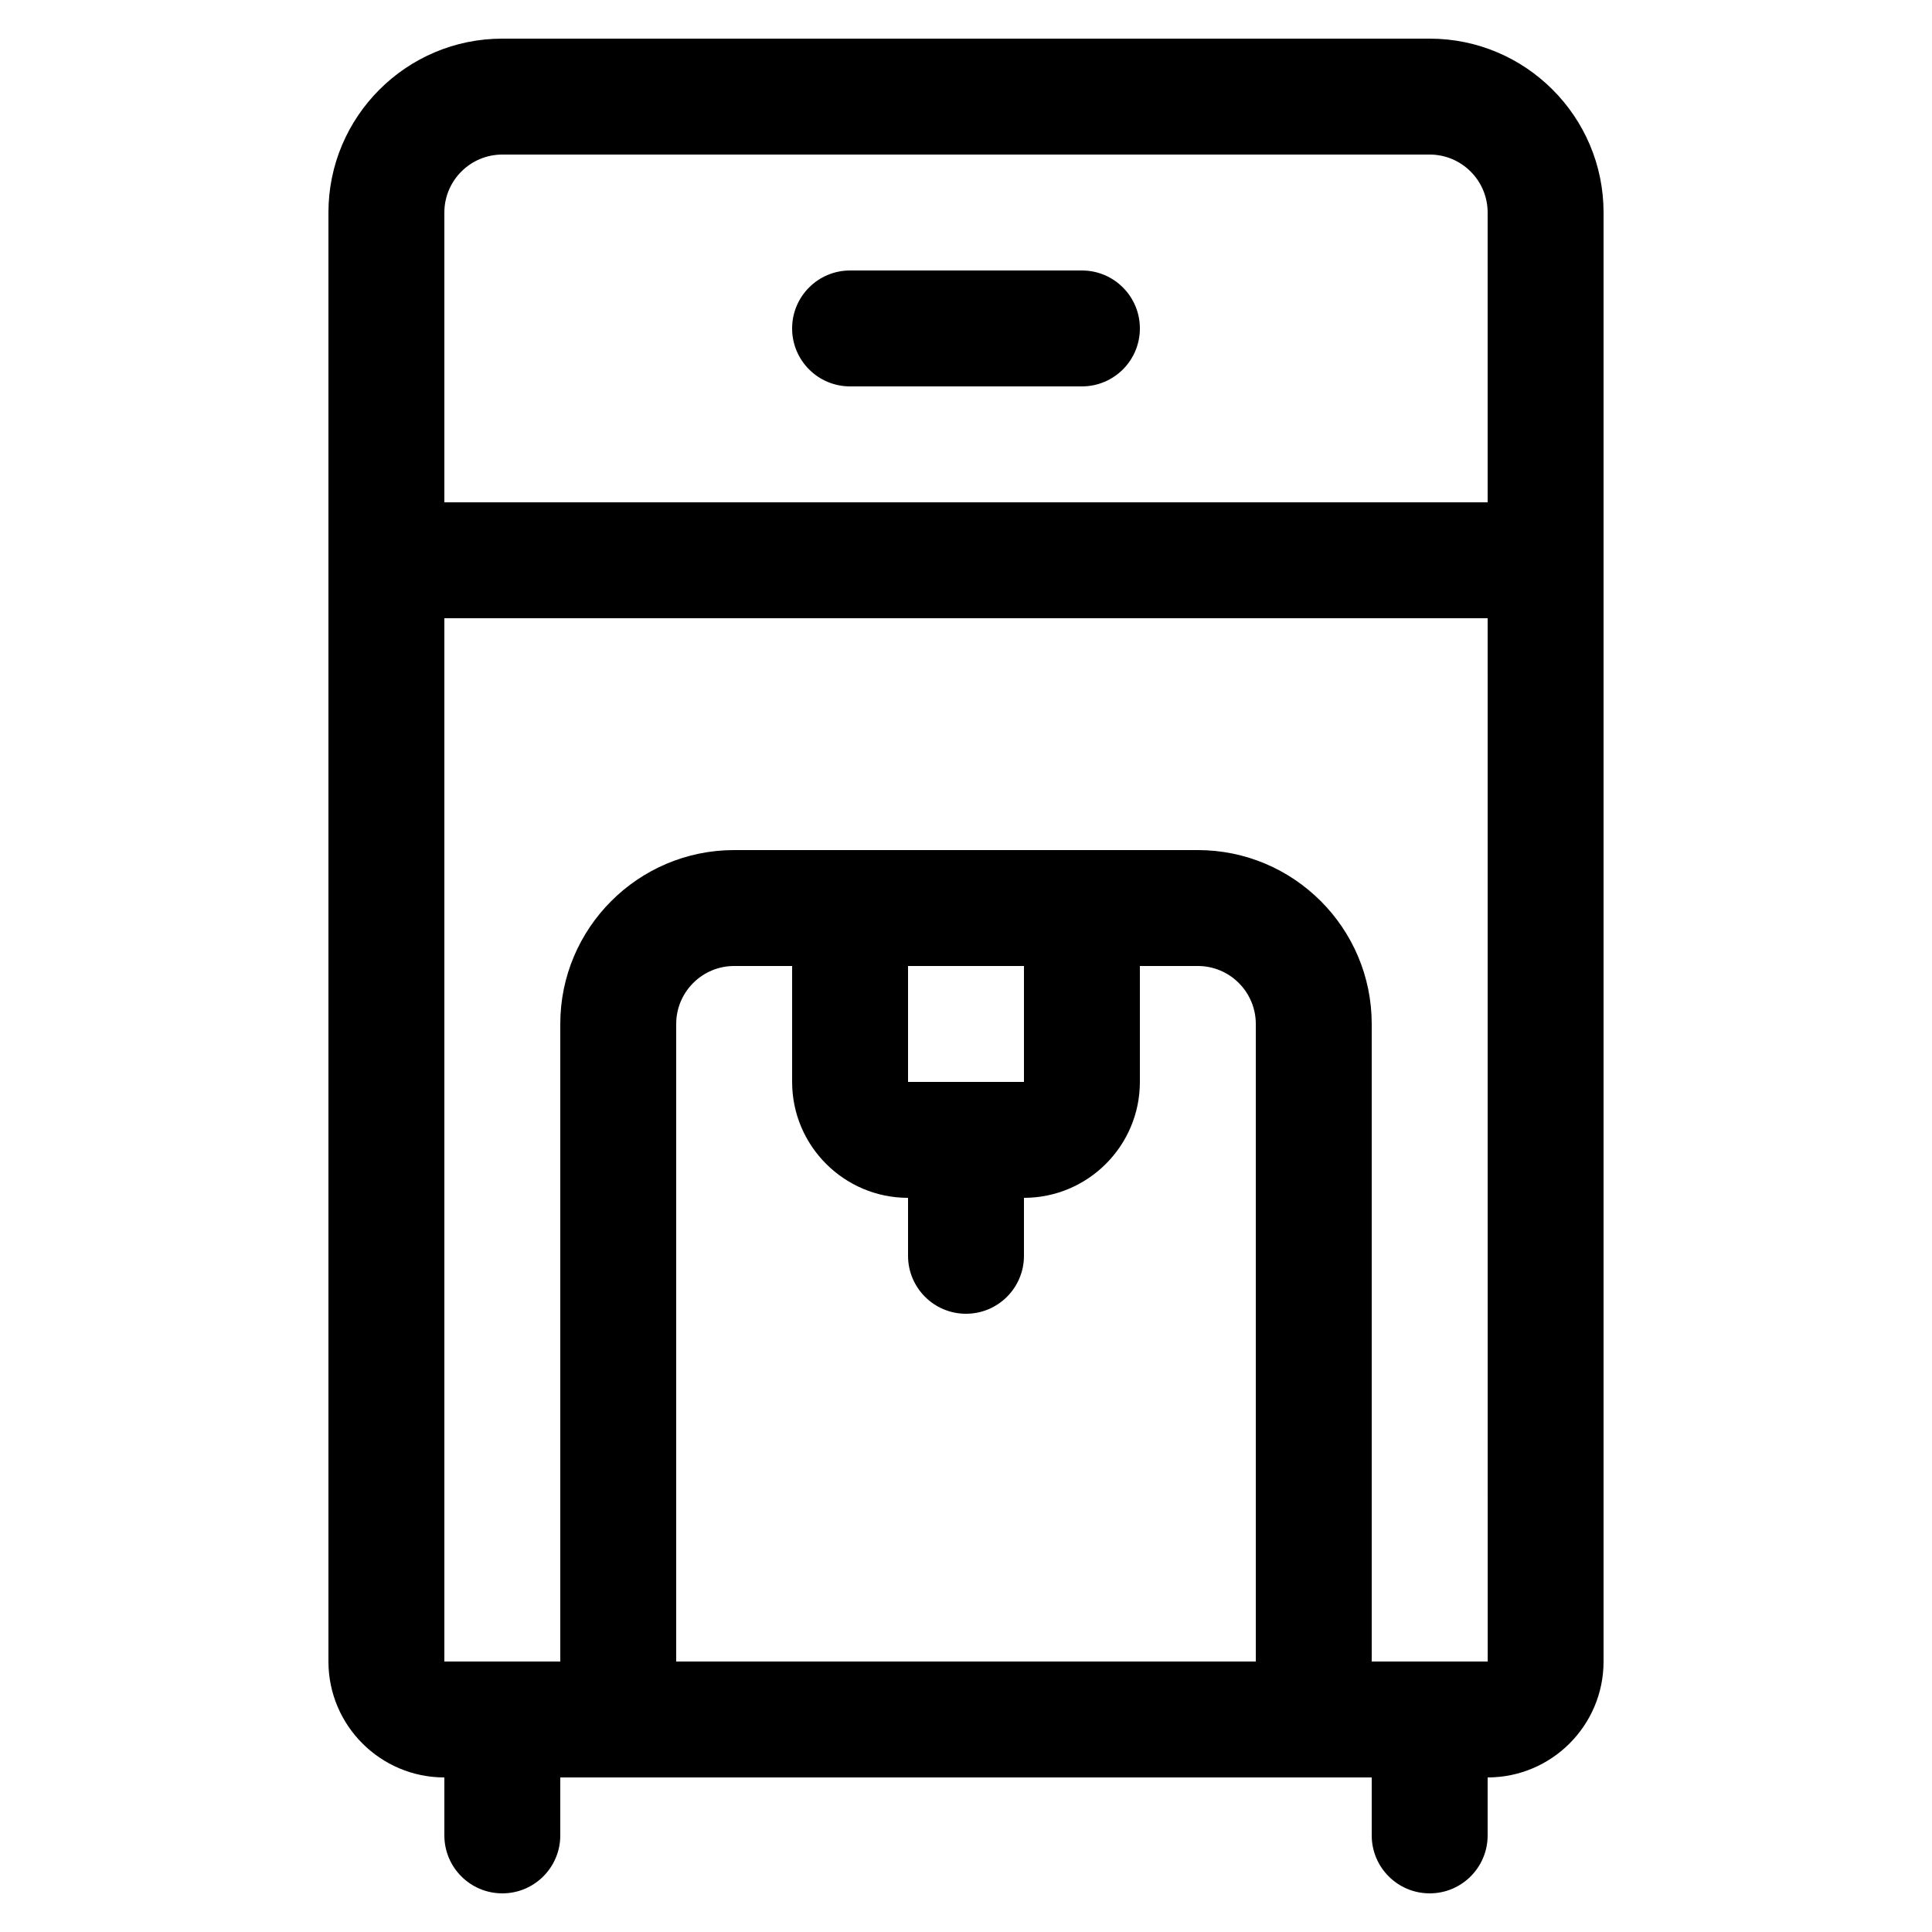
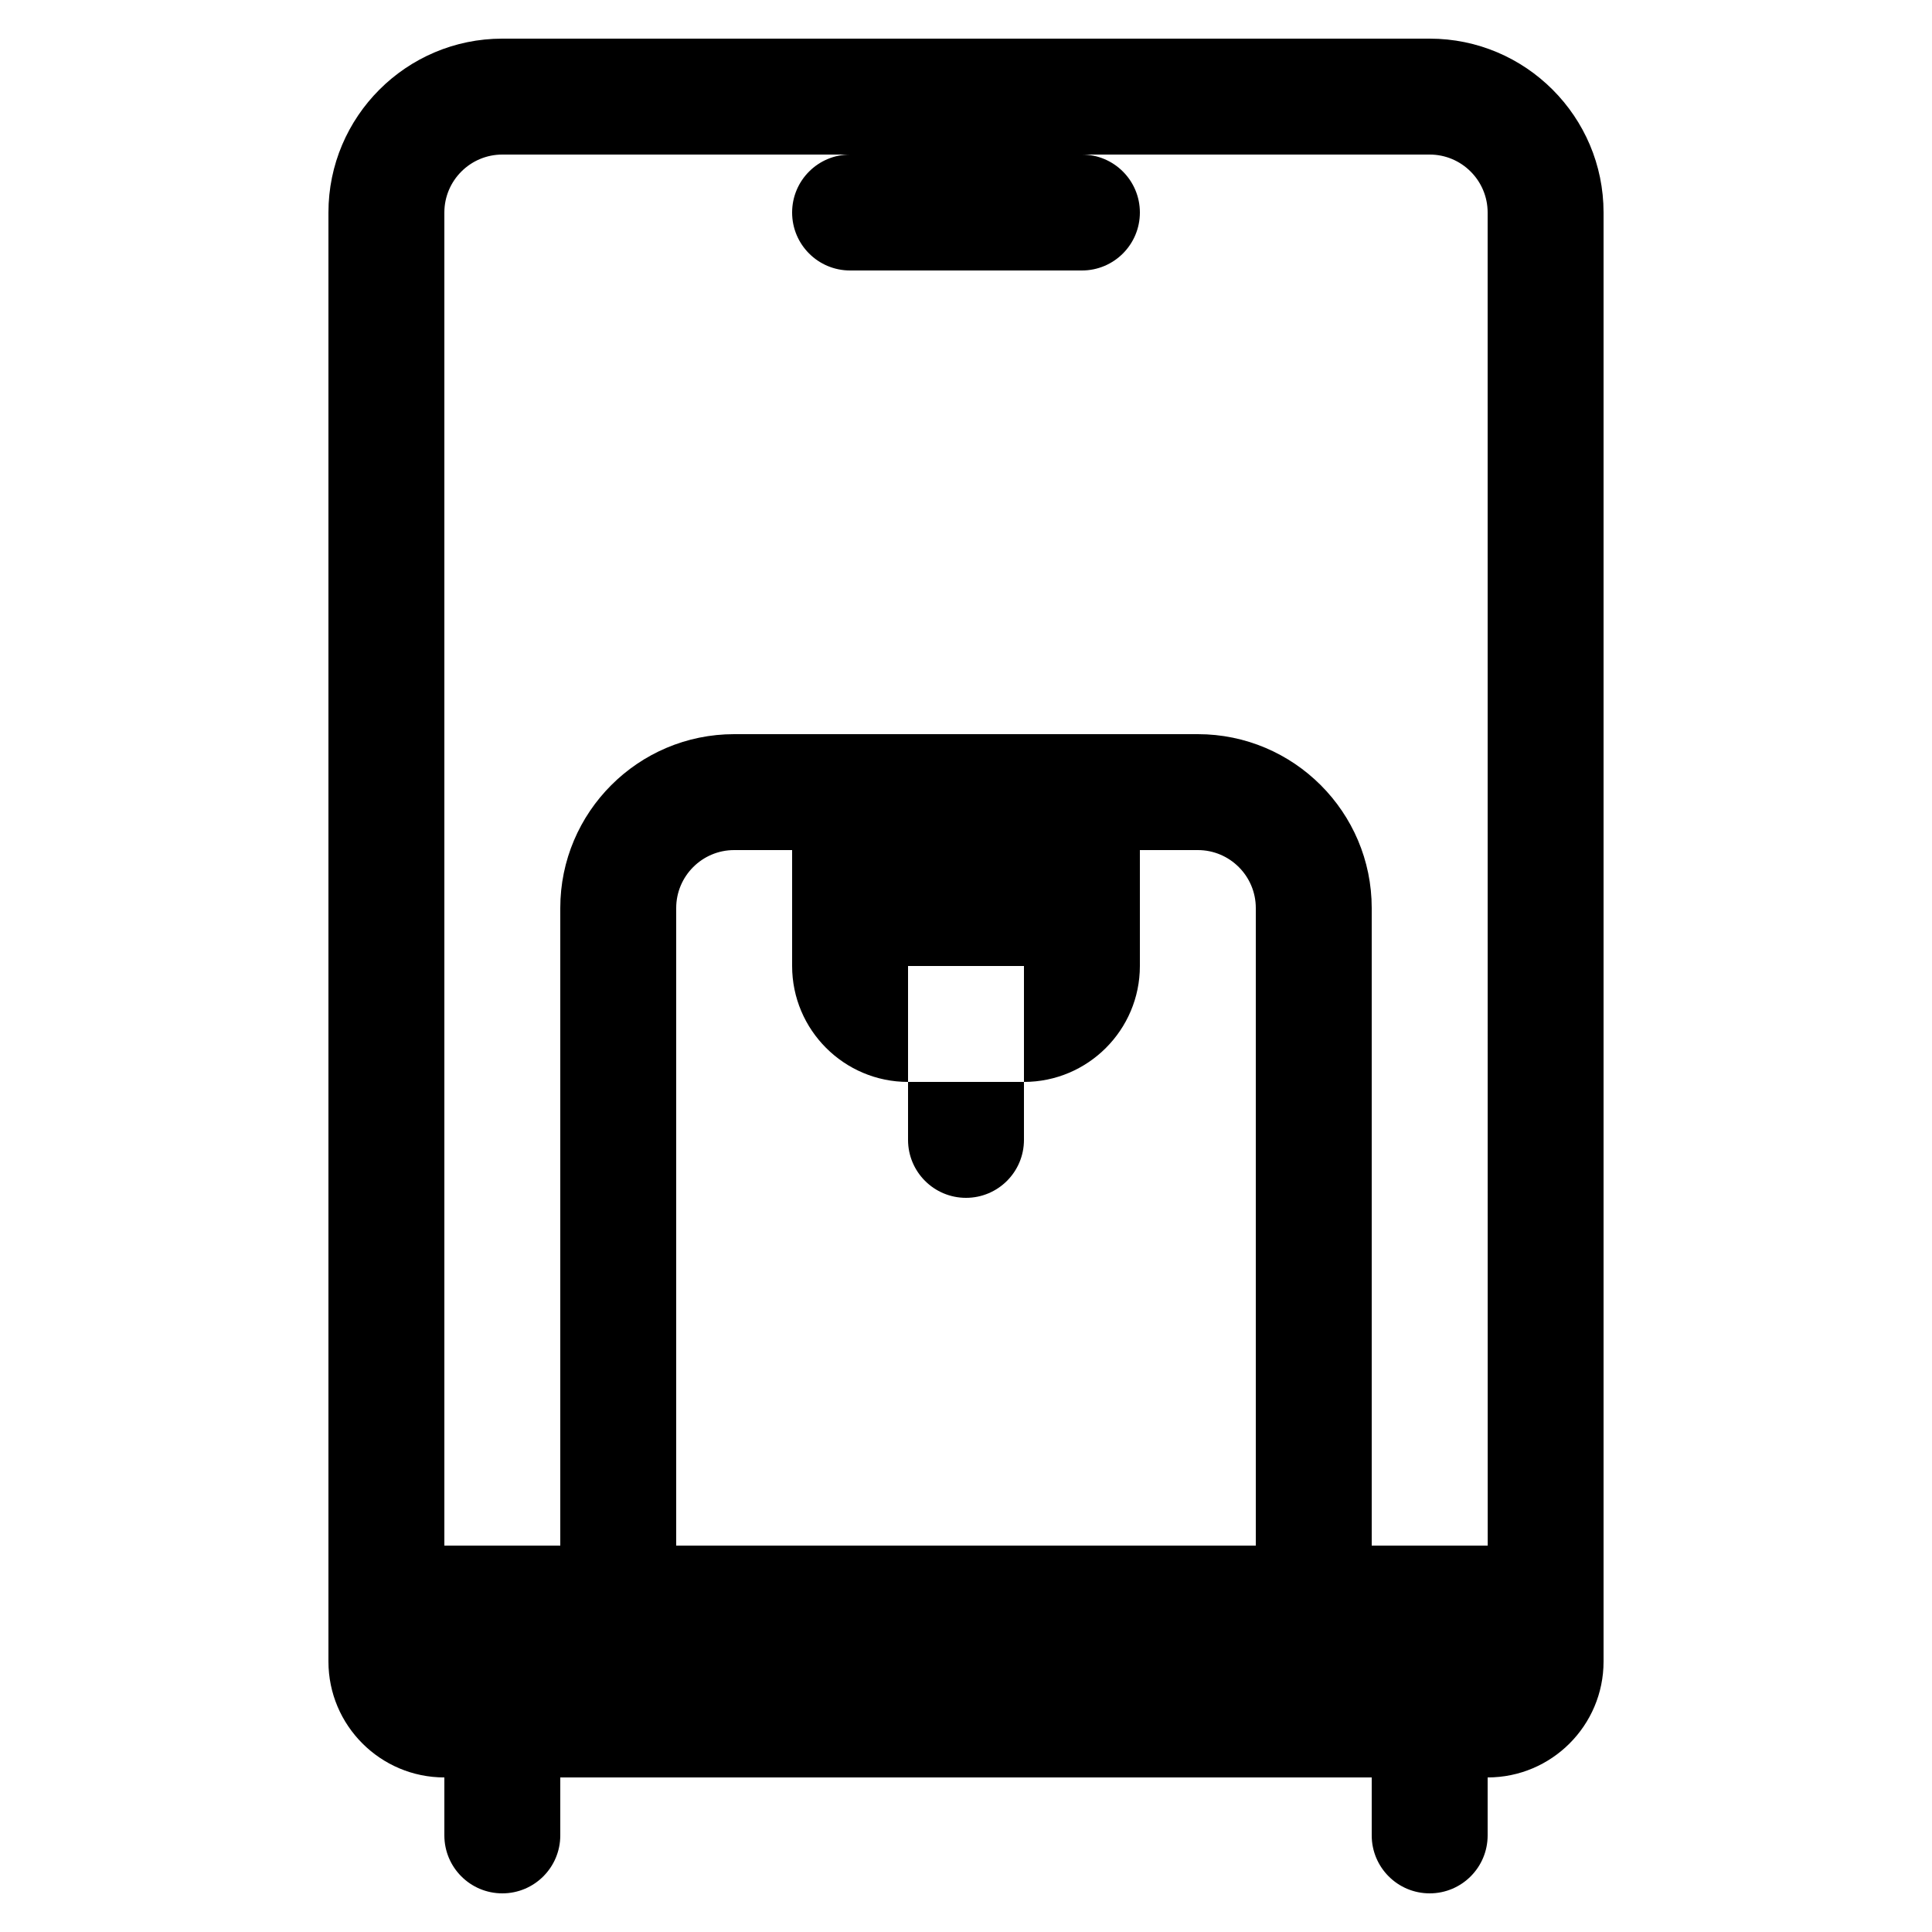
<svg xmlns="http://www.w3.org/2000/svg" id="Icon" enable-background="new 0 0 100 100" height="512" viewBox="0 0 100 100" width="512">
-   <path id="Water_Purifier" d="m74 2h-48c-4.963 0-9 4.037-9 9v75c0 3.309 2.691 6 6 6v3c0 1.657 1.343 3 3 3s3-1.343 3-3v-3h42v3c0 1.657 1.343 3 3 3s3-1.343 3-3v-3c3.309 0 6-2.691 6-6v-75c0-4.963-4.037-9-9-9zm-48 6h48c1.654 0 3 1.346 3 3l.001 15h-54.001v-15c0-1.654 1.346-3 3-3zm21 48v-6h6v6zm0 6v3c0 1.657 1.343 3 3 3s3-1.343 3-3v-3c3.309 0 6-2.691 6-6v-6h3c1.654 0 3 1.346 3 3v33h-30v-33c0-1.654 1.346-3 3-3h3v6c0 3.309 2.691 6 6 6zm24 24v-33c0-4.963-4.037-9-9-9h-24c-4.963 0-9 4.037-9 9v33h-6v-54h54.001l.003 54zm-30-69c0-1.657 1.343-3 3-3h12c1.657 0 3 1.343 3 3s-1.343 3-3 3h-12c-1.657 0-3-1.343-3-3z" />
+   <path id="Water_Purifier" d="m74 2h-48c-4.963 0-9 4.037-9 9v75c0 3.309 2.691 6 6 6v3c0 1.657 1.343 3 3 3s3-1.343 3-3v-3h42v3c0 1.657 1.343 3 3 3s3-1.343 3-3v-3c3.309 0 6-2.691 6-6v-75c0-4.963-4.037-9-9-9zm-48 6h48c1.654 0 3 1.346 3 3l.001 15h-54.001v-15c0-1.654 1.346-3 3-3zm21 48v-6h6v6zv3c0 1.657 1.343 3 3 3s3-1.343 3-3v-3c3.309 0 6-2.691 6-6v-6h3c1.654 0 3 1.346 3 3v33h-30v-33c0-1.654 1.346-3 3-3h3v6c0 3.309 2.691 6 6 6zm24 24v-33c0-4.963-4.037-9-9-9h-24c-4.963 0-9 4.037-9 9v33h-6v-54h54.001l.003 54zm-30-69c0-1.657 1.343-3 3-3h12c1.657 0 3 1.343 3 3s-1.343 3-3 3h-12c-1.657 0-3-1.343-3-3z" />
</svg>